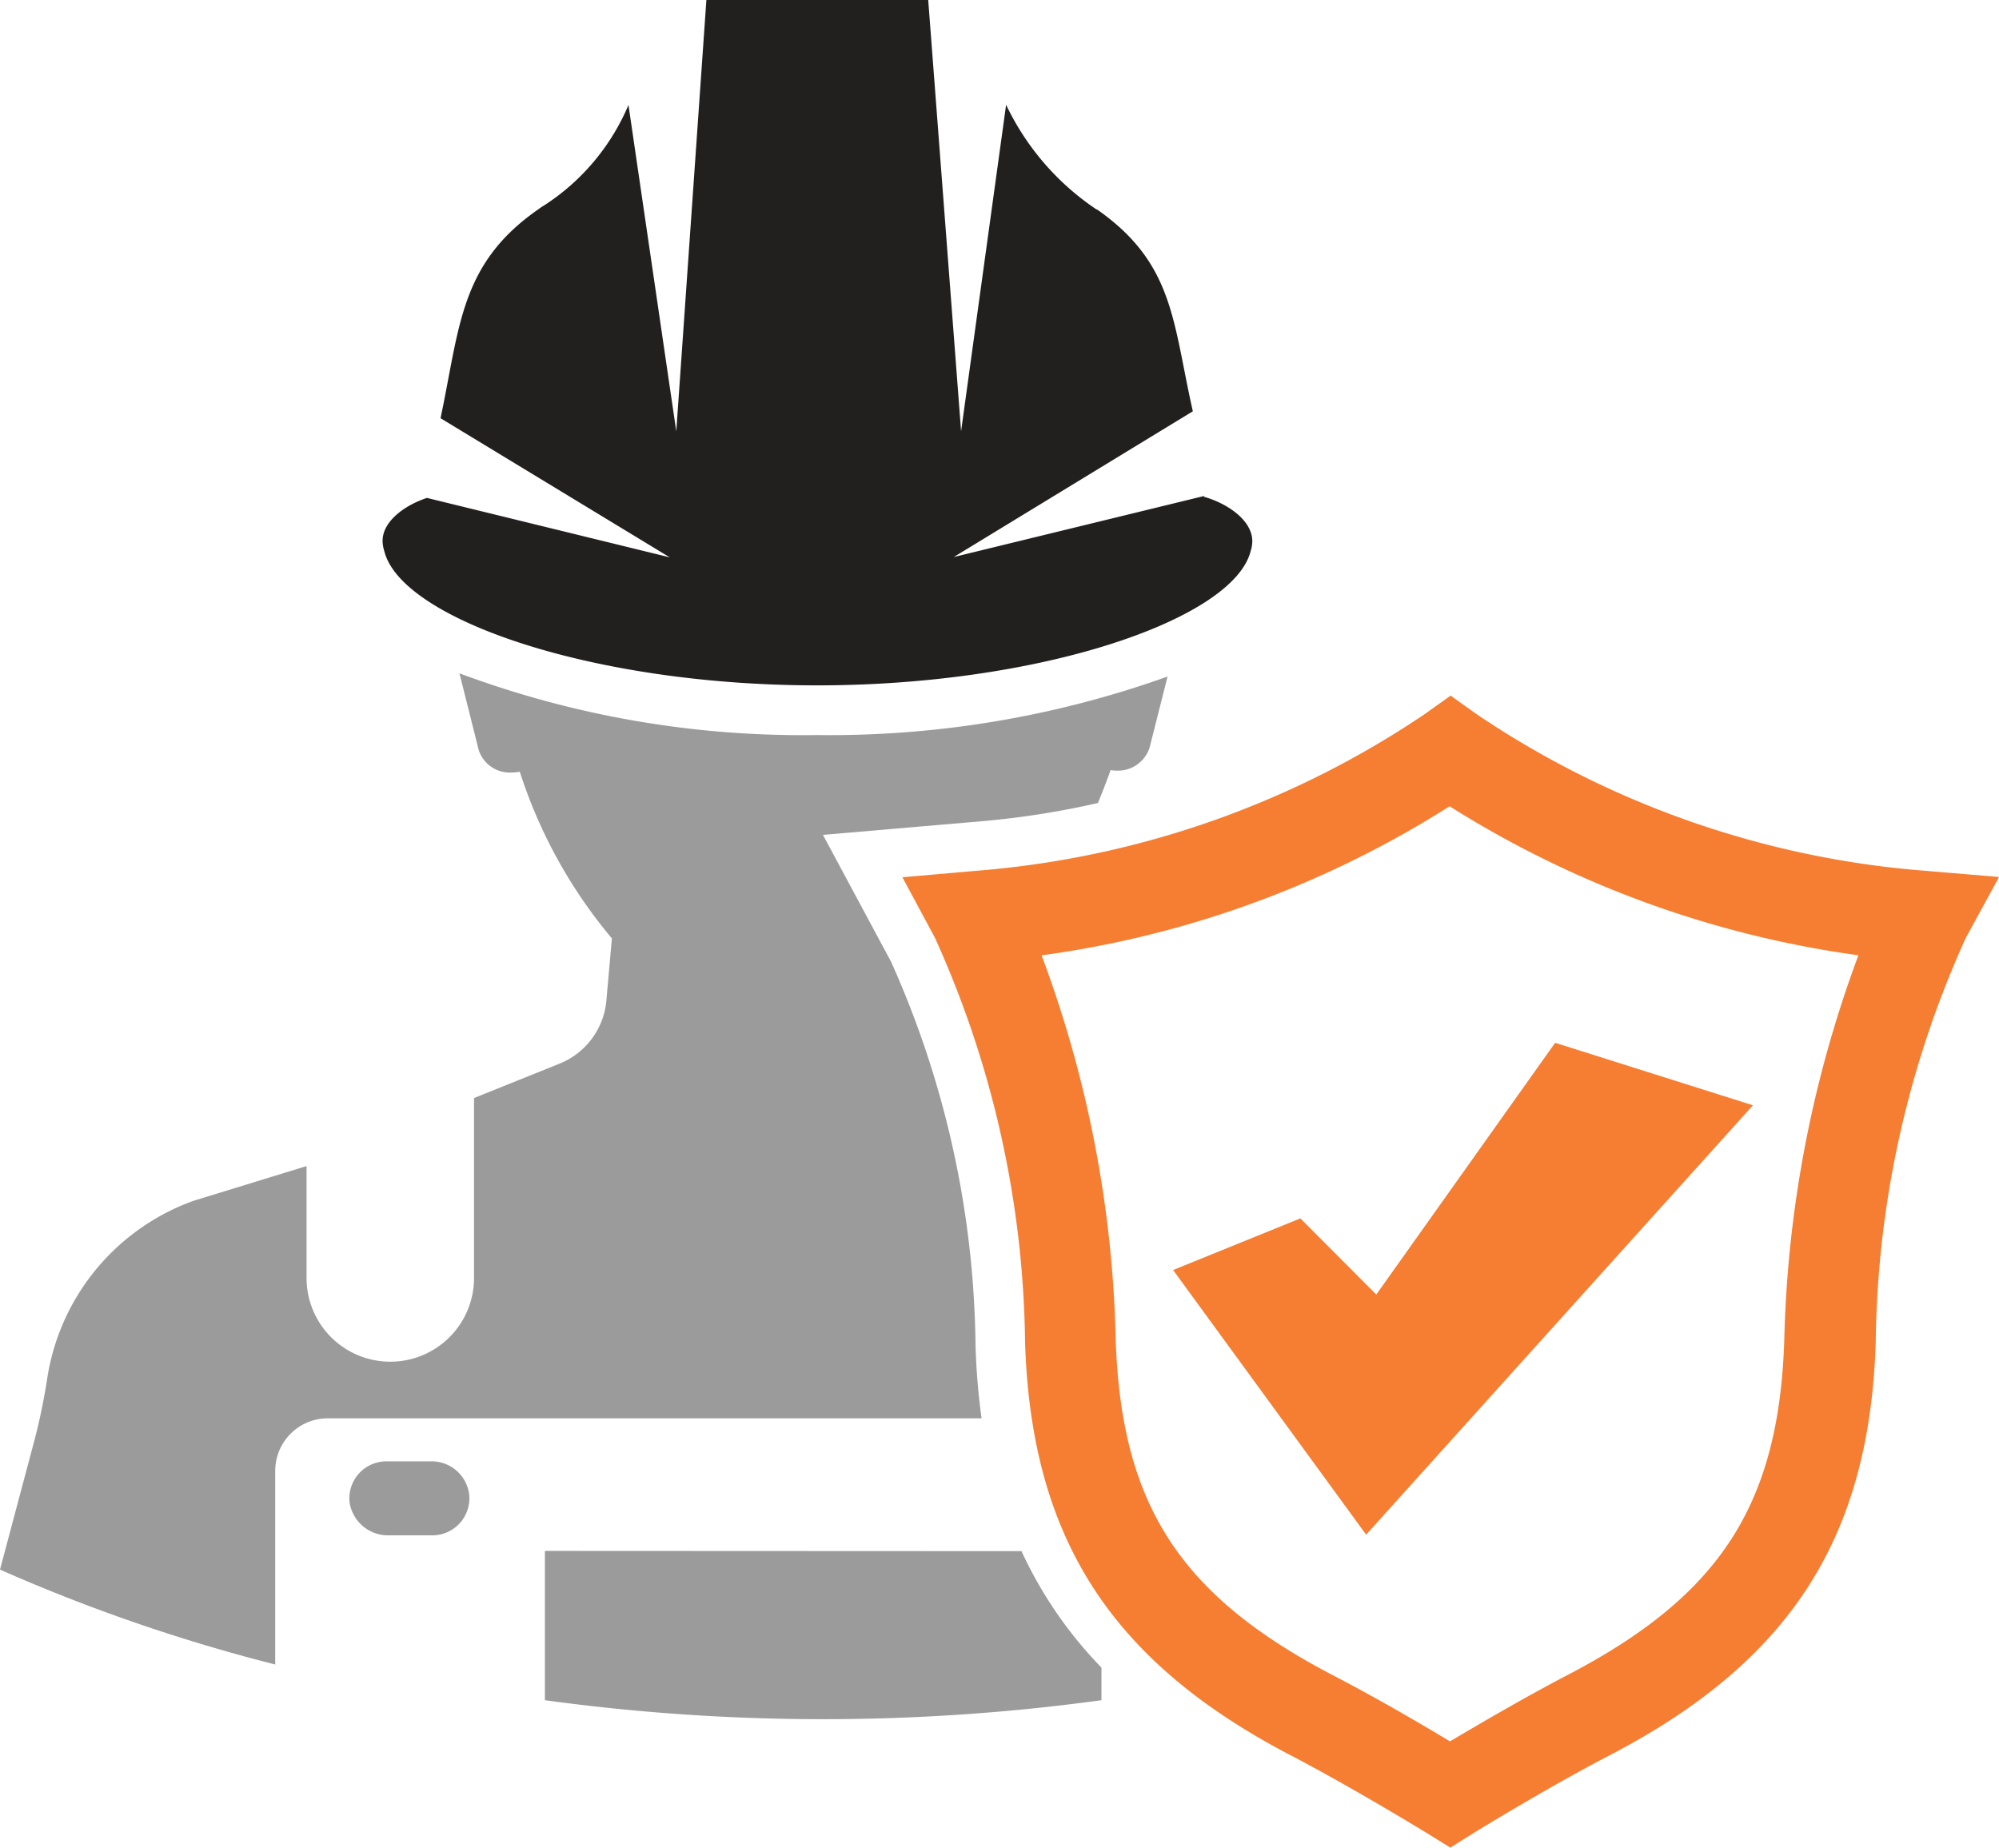
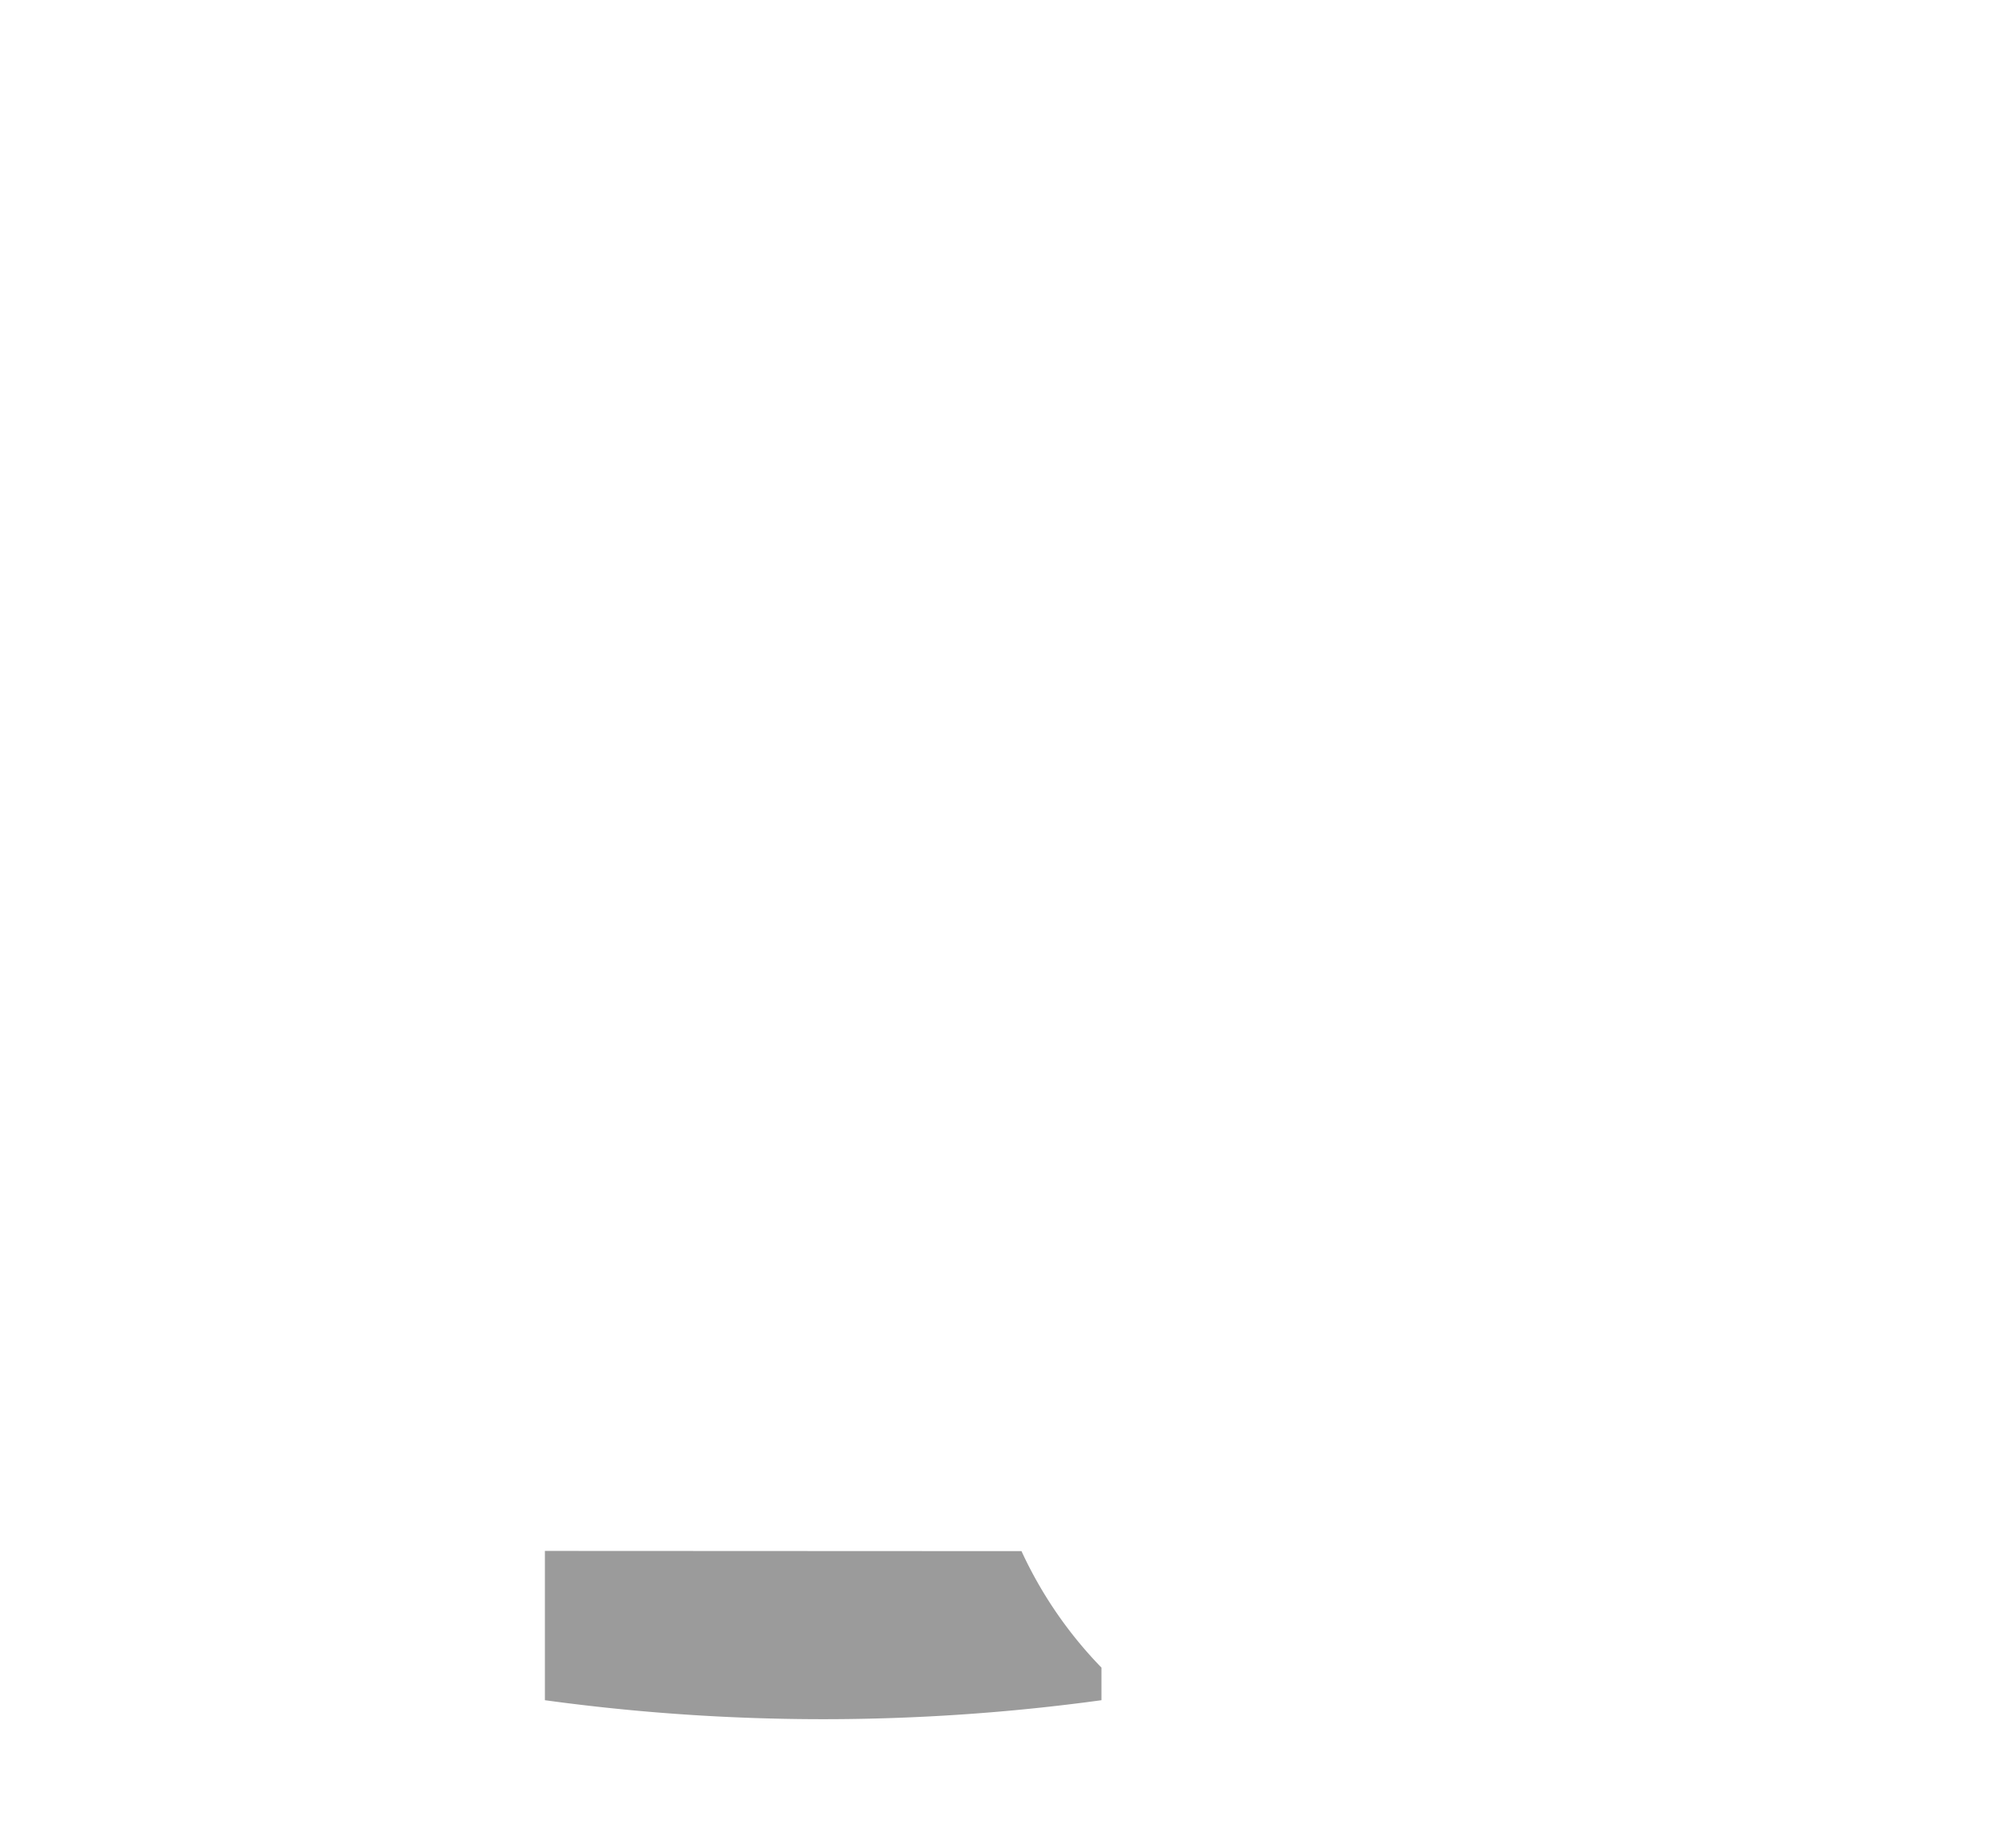
<svg xmlns="http://www.w3.org/2000/svg" id="workers_comp" width="36.047" height="33.316" viewBox="0 0 36.047 33.316">
-   <path id="Path_589" data-name="Path 589" d="M70.28 103.33h-.8a.668.668.0 00-.666.734.7.7.0 00.707.6h.785a.668.668.0 00.666-.734A.682.682.0 0070.28 103.33z" transform="translate(-62.511 -76.98)" fill="#9b9b9b" />
  <path id="Path_590" data-name="Path 590" d="M76.54 106.87v2.692a36.971 36.971.0 0010.036.0v-.588a7.54 7.54.0 01-1.442-2.1z" transform="translate(-66.714 -78.905)" fill="#9b9b9b" />
-   <path id="Path_591" data-name="Path 591" d="M100.551 93.84l-.429-.265c-.014-.009-1.318-.807-2.427-1.387-3.257-1.692-4.7-3.923-4.813-7.45a18.163 18.163.0 00-1.624-7.3l-.588-1.095 1.569-.137a16.812 16.812.0 007.842-2.8l.474-.338.474.338a16.794 16.794.0 007.842 2.8l1.574.132-.6 1.1a18.1 18.1.0 00-1.624 7.295c-.114 3.531-1.551 5.757-4.813 7.45-1.113.579-2.413 1.378-2.427 1.387zm-7.372-16.09a21.075 21.075.0 011.337 6.934c.1 2.974 1.159 4.612 3.928 6.054.771.4 1.61.89 2.1 1.186.493-.292 1.332-.785 2.1-1.186 2.769-1.437 3.832-3.079 3.928-6.054a21.291 21.291.0 011.337-6.934 18.539 18.539.0 01-7.372-2.687A18.311 18.311.0 0193.179 77.751z" transform="translate(-74.397 -60.525)" fill="#f57e32" />
-   <path id="Path_592" data-name="Path 592" d="M104.851 95.658l-3.481-4.772 2.295-.931 1.369 1.373 3.225-4.539 3.567 1.127z" transform="translate(-80.216 -67.986)" fill="#f57e32" />
-   <path id="Path_593" data-name="Path 593" d="M77.957 57.928c4.069.0 7.5-1.2 7.815-2.413a.618.618.0 00.032-.187c0-.379-.456-.684-.871-.8v-.014l-4.512 1.1 4.311-2.628c-.365-1.61-.333-2.664-1.729-3.64h-.009a4.7 4.7.0 01-1.615-1.857l-.014-.032-.812 5.889L79.96 45.57h-4l-.543 7.778-.862-5.885A4.013 4.013.0 0173.04 49.27a1.139 1.139.0 00-.109.073c-1.419.985-1.414 2.117-1.765 3.768L75.3 55.62l-4.379-1.072c-.4.132-.8.42-.8.776a.643.643.0 00.032.187C70.458 56.728 73.888 57.928 77.957 57.928z" transform="translate(-63.222 -45.57)" fill="#221f1f" />
-   <path id="Path_594" data-name="Path 594" d="M75.73 73.527l.324-1.282A18.1 18.1.0 0169.731 73.3a17.7 17.7.0 01-6.446-1.113l.347 1.382a.589.589.0 00.6.406.743.743.0 00.141-.014 8.911 8.911.0 001.661 3.006h0l-.1 1.127a1.356 1.356.0 01-.844 1.131l-1.542.62v3.244a1.509 1.509.0 01-1.51 1.51h0a1.509 1.509.0 01-1.51-1.51V81.072l-2.035.625a4.058 4.058.0 00-2.646 3.234 11.044 11.044.0 01-.26 1.213L55 88.348a31.326 31.326.0 004.963 1.711v-3.49a.948.948.0 01.949-.949H72.7a12.209 12.209.0 01-.109-1.328 17.324 17.324.0 00-1.524-6.907L69.84 75.1l2.92-.251a15.384 15.384.0 002.039-.324c.078-.192.155-.388.228-.593a.746.746.0 00.1.009A.6.6.0 0075.73 73.527z" transform="translate(-55 -60.046)" fill="#9b9b9b" />
</svg>